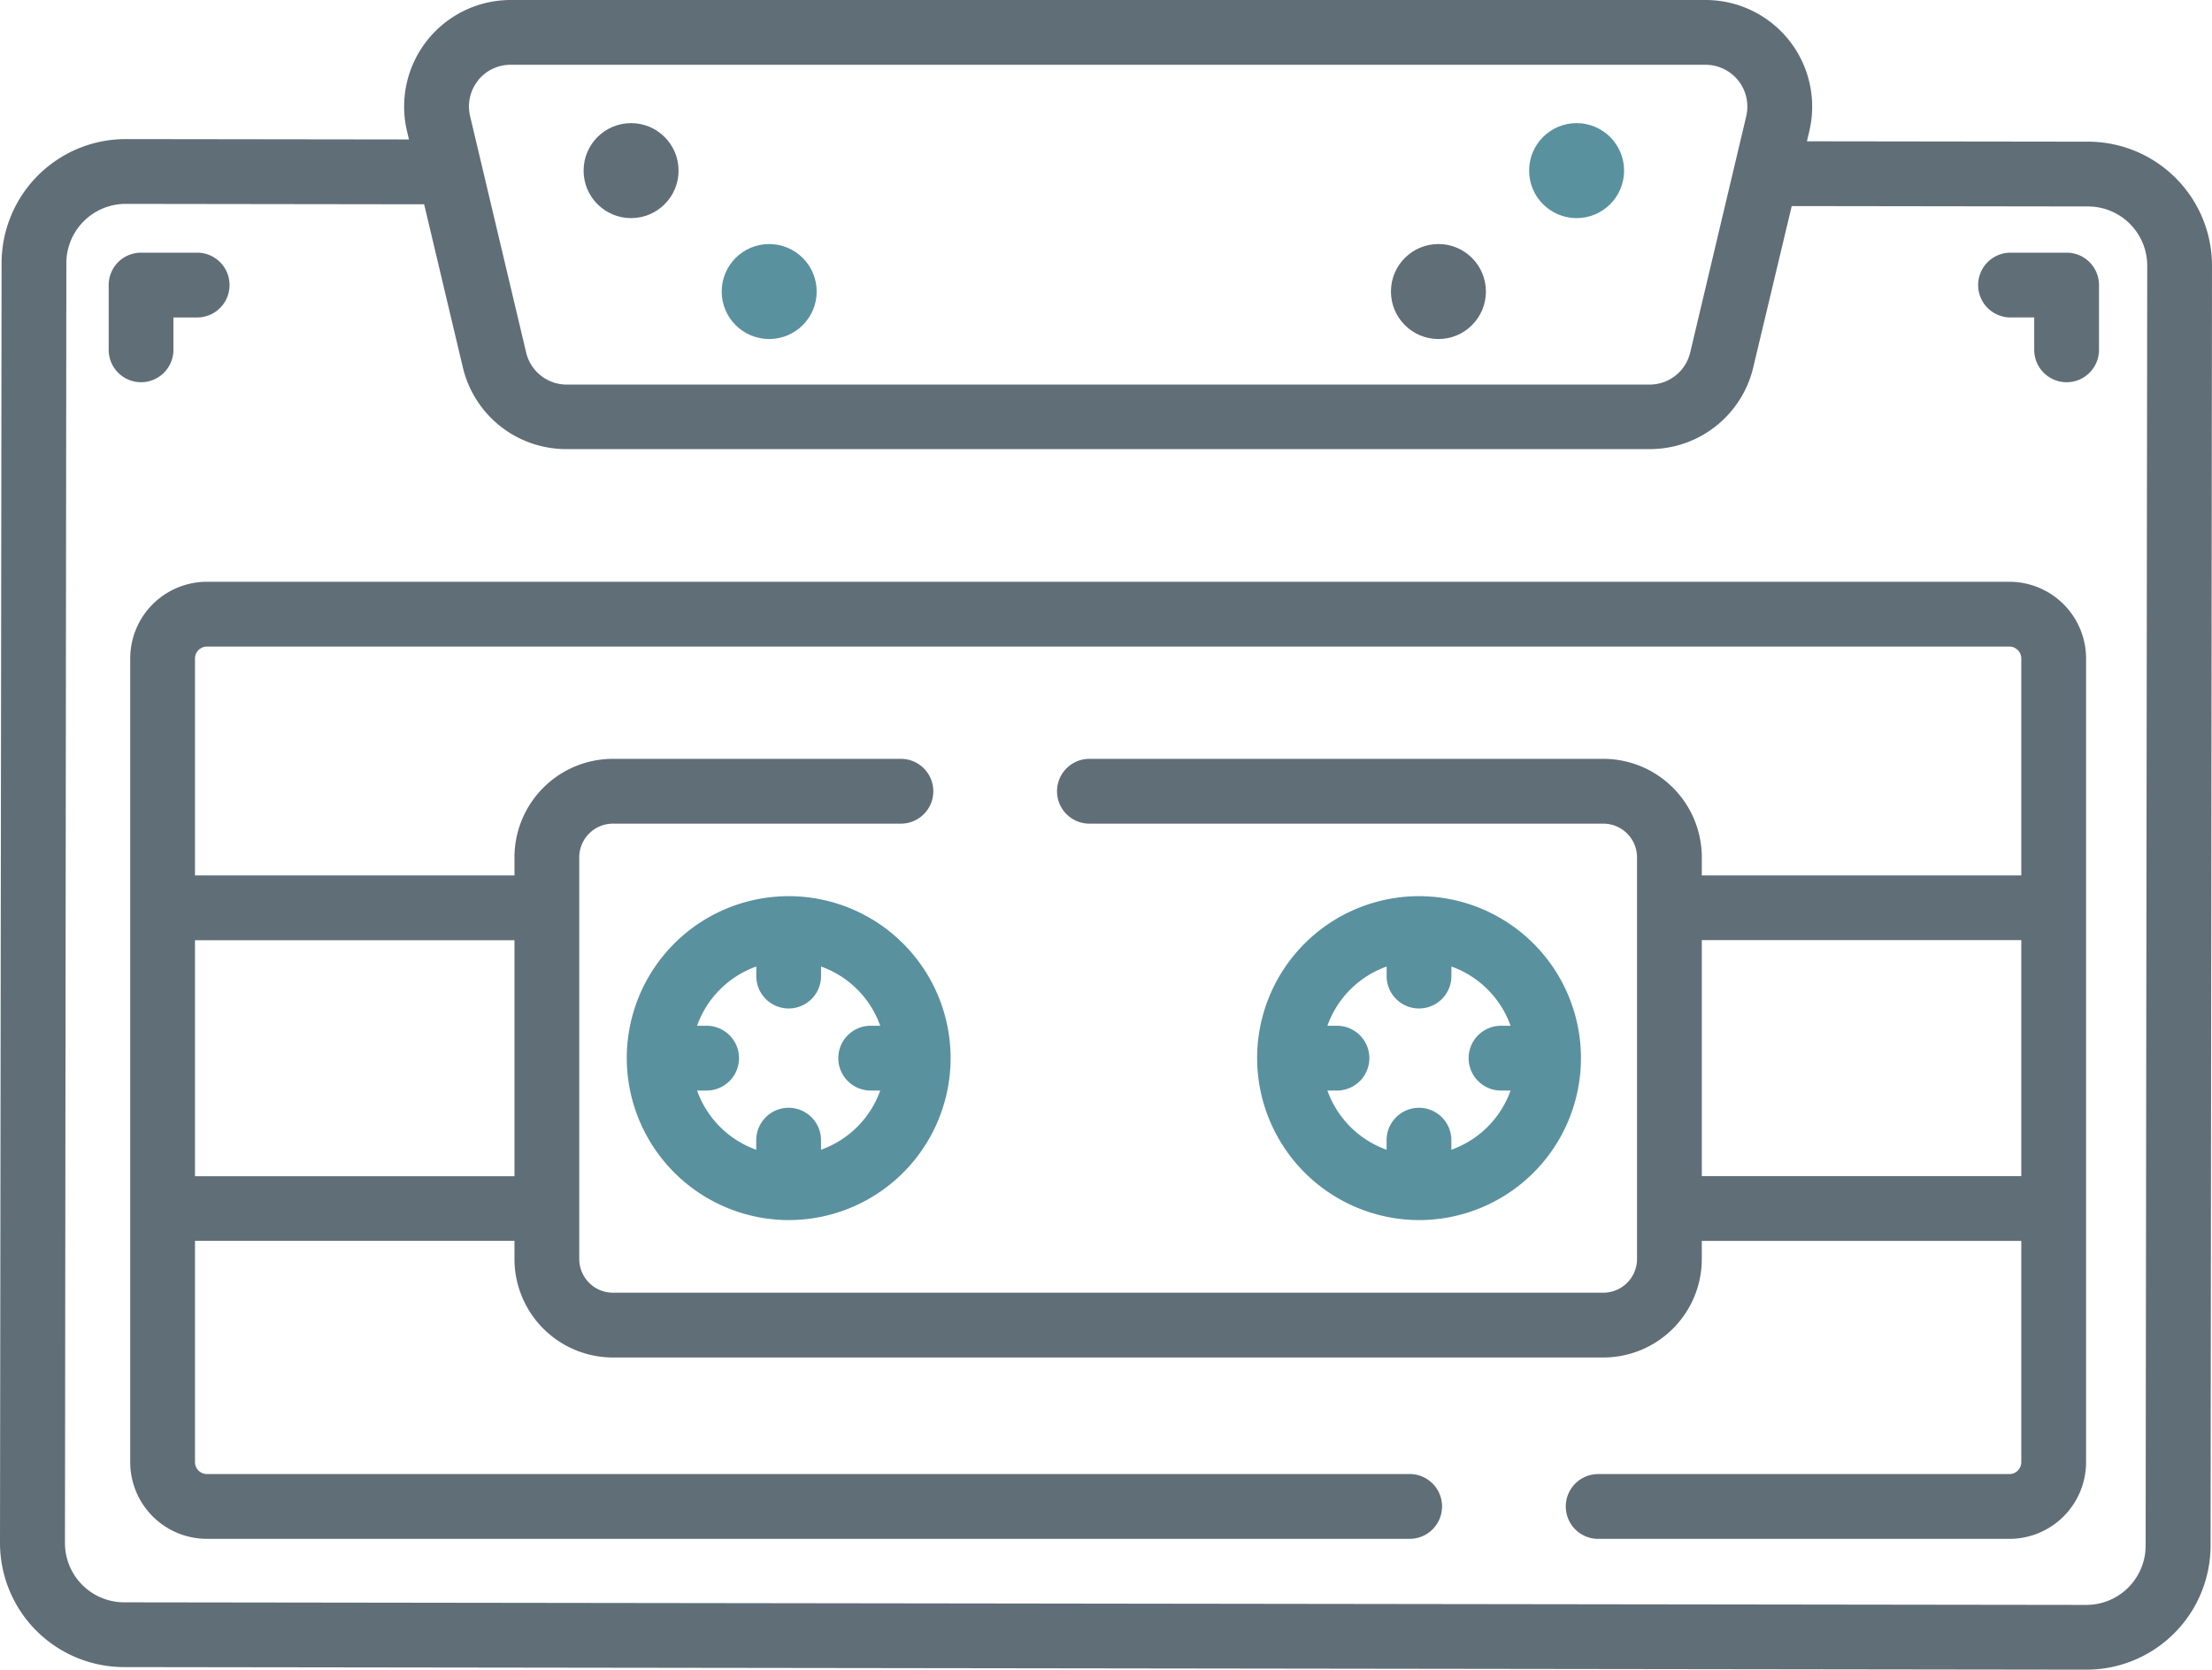
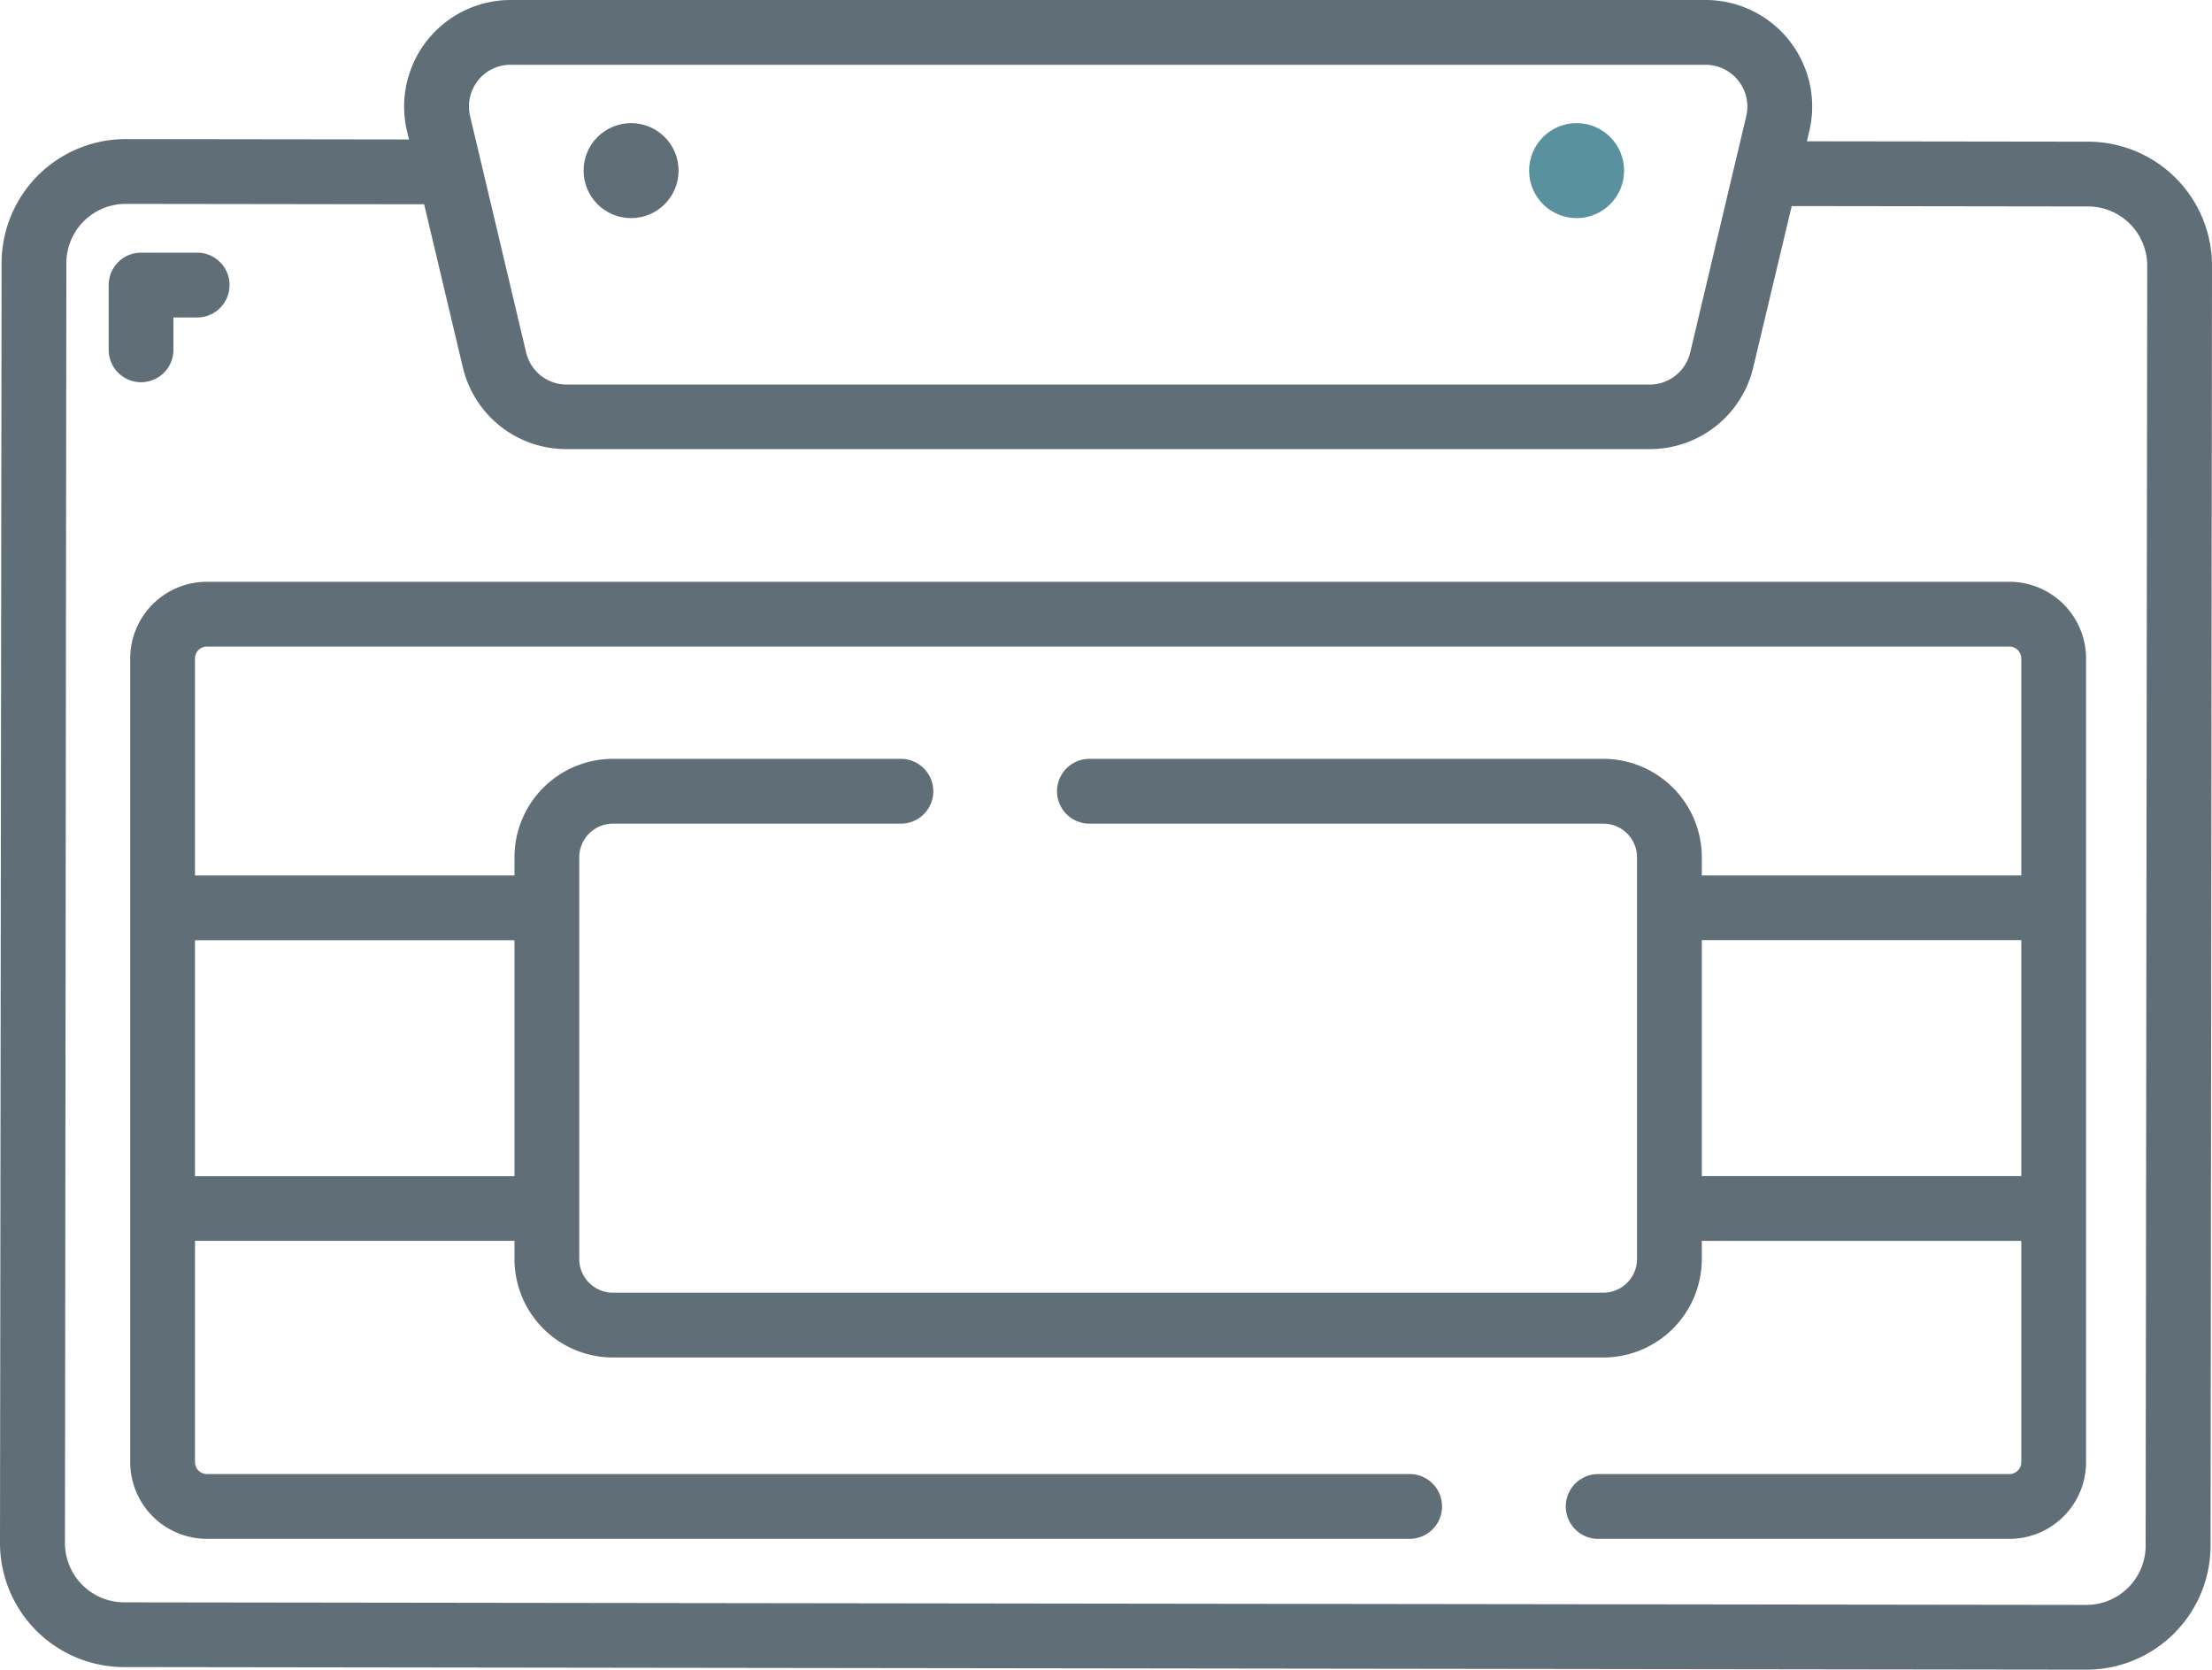
<svg xmlns="http://www.w3.org/2000/svg" width="60" height="45.279" viewBox="0 0 60 45.279">
  <g id="Group_441" data-name="Group 441" transform="translate(-1039 -2345)">
    <path id="Path_241" data-name="Path 241" d="M56.64.07,3.407,0h0A3.368,3.368,0,0,0,.039,3.36L0,38.068a3.364,3.364,0,0,0,3.36,3.369l7.628.01-.065.274a2.891,2.891,0,0,0,2.812,3.558H46.148a2.891,2.891,0,0,0,2.812-3.558l-.053-.224,7.686.01h0a3.368,3.368,0,0,0,3.364-3.36L60,3.438A3.368,3.368,0,0,0,56.64.07Zm-9.6,43.021a1.127,1.127,0,0,1-.889.431H13.735a1.134,1.134,0,0,1-1.1-1.4l1.518-6.4a1.13,1.13,0,0,1,1.1-.872H44.629a1.13,1.13,0,0,1,1.1.872l1.518,6.4A1.129,1.129,0,0,1,47.037,43.091ZM58.2,38.144A1.609,1.609,0,0,1,56.6,39.75h0l-8.105-.011-1.048-4.417A2.881,2.881,0,0,0,44.629,33.1H15.254a2.88,2.88,0,0,0-2.812,2.223L11.4,39.691,3.362,39.68A1.607,1.607,0,0,1,1.757,38.07L1.8,3.362A1.609,1.609,0,0,1,3.4,1.756h0l53.233.07a1.609,1.609,0,0,1,1.605,1.61Z" transform="translate(1099 2390.279) rotate(180)" fill="#606e77" />
    <path id="Path_242" data-name="Path 242" d="M50.971,0H18.347a.878.878,0,0,0,0,1.757H50.971a.324.324,0,0,1,.324.324v6H42.629V7.59a2.672,2.672,0,0,0-2.672-2.672H13.095A2.672,2.672,0,0,0,10.423,7.59v.49H1.757v-6a.324.324,0,0,1,.324-.324H13.234a.878.878,0,1,0,0-1.757H2.081A2.081,2.081,0,0,0,0,2.081V23.873a2.081,2.081,0,0,0,2.081,2.081h48.89a2.081,2.081,0,0,0,2.081-2.081V2.081A2.081,2.081,0,0,0,50.971,0ZM1.757,9.837h8.666v6.4H1.757ZM51.295,23.873a.324.324,0,0,1-.324.324H2.081a.324.324,0,0,1-.324-.324V17.99h8.666v.49a2.672,2.672,0,0,0,2.672,2.672H27.034a.878.878,0,1,0,0-1.757H13.095a.915.915,0,0,1-.915-.915V7.59a.915.915,0,0,1,.915-.915H39.957a.915.915,0,0,1,.915.915v10.89a.915.915,0,0,1-.915.915h-7.81a.878.878,0,0,0,0,1.757h7.81a2.672,2.672,0,0,0,2.672-2.672v-.49h8.666Zm0-7.639H42.629v-6.4h8.666Z" transform="translate(1095.584 2386.731) rotate(180)" fill="#606e77" />
-     <path id="Path_243" data-name="Path 243" d="M4.392,0A4.392,4.392,0,1,0,8.783,4.392,4.4,4.4,0,0,0,4.392,0ZM6.617,5.27h.259A2.647,2.647,0,0,1,5.27,6.876V6.617a.878.878,0,1,0-1.757,0v.259A2.647,2.647,0,0,1,1.908,5.27h.259a.878.878,0,1,0,0-1.757H1.908A2.648,2.648,0,0,1,3.514,1.908v.259a.878.878,0,1,0,1.757,0V1.908A2.647,2.647,0,0,1,6.876,3.513H6.617a.878.878,0,0,0,0,1.757Z" transform="translate(1081.882 2378.087) rotate(180)" fill="#5a919f" />
-     <path id="Path_244" data-name="Path 244" d="M4.392,0A4.392,4.392,0,1,0,8.783,4.392,4.4,4.4,0,0,0,4.392,0ZM6.617,5.27h.259A2.647,2.647,0,0,1,5.27,6.876V6.617a.878.878,0,1,0-1.757,0v.259A2.647,2.647,0,0,1,1.908,5.27h.259a.878.878,0,0,0,0-1.757H1.908A2.648,2.648,0,0,1,3.514,1.908v.259a.878.878,0,1,0,1.757,0V1.908A2.647,2.647,0,0,1,6.876,3.513H6.617a.878.878,0,0,0,0,1.757Z" transform="translate(1064.784 2378.087) rotate(180)" fill="#5a919f" />
    <ellipse id="Ellipse_2" data-name="Ellipse 2" cx="1.288" cy="1.288" rx="1.288" ry="1.288" transform="translate(1083.053 2350.915) rotate(180)" fill="#5a919f" />
-     <ellipse id="Ellipse_3" data-name="Ellipse 3" cx="1.288" cy="1.288" rx="1.288" ry="1.288" transform="translate(1079.305 2354.194) rotate(180)" fill="#606e77" />
    <ellipse id="Ellipse_4" data-name="Ellipse 4" cx="1.288" cy="1.288" rx="1.288" ry="1.288" transform="translate(1057.406 2350.915) rotate(180)" fill="#606e77" />
-     <ellipse id="Ellipse_5" data-name="Ellipse 5" cx="1.288" cy="1.288" rx="1.288" ry="1.288" transform="translate(1061.152 2354.194) rotate(180)" fill="#5a919f" />
-     <path id="Path_245" data-name="Path 245" d="M2.4,1.757H1.757V.878A.878.878,0,1,0,0,.878V2.635a.878.878,0,0,0,.878.878H2.4a.878.878,0,1,0,0-1.757Z" transform="translate(1095.935 2355.365) rotate(180)" fill="#606e77" />
    <path id="Path_246" data-name="Path 246" d="M2.4,0a.878.878,0,0,0-.878.878v.878H.878a.878.878,0,0,0,0,1.757H2.4a.878.878,0,0,0,.878-.878V.878A.878.878,0,0,0,2.4,0Z" transform="translate(1045.226 2355.365) rotate(180)" fill="#606e77" />
  </g>
</svg>